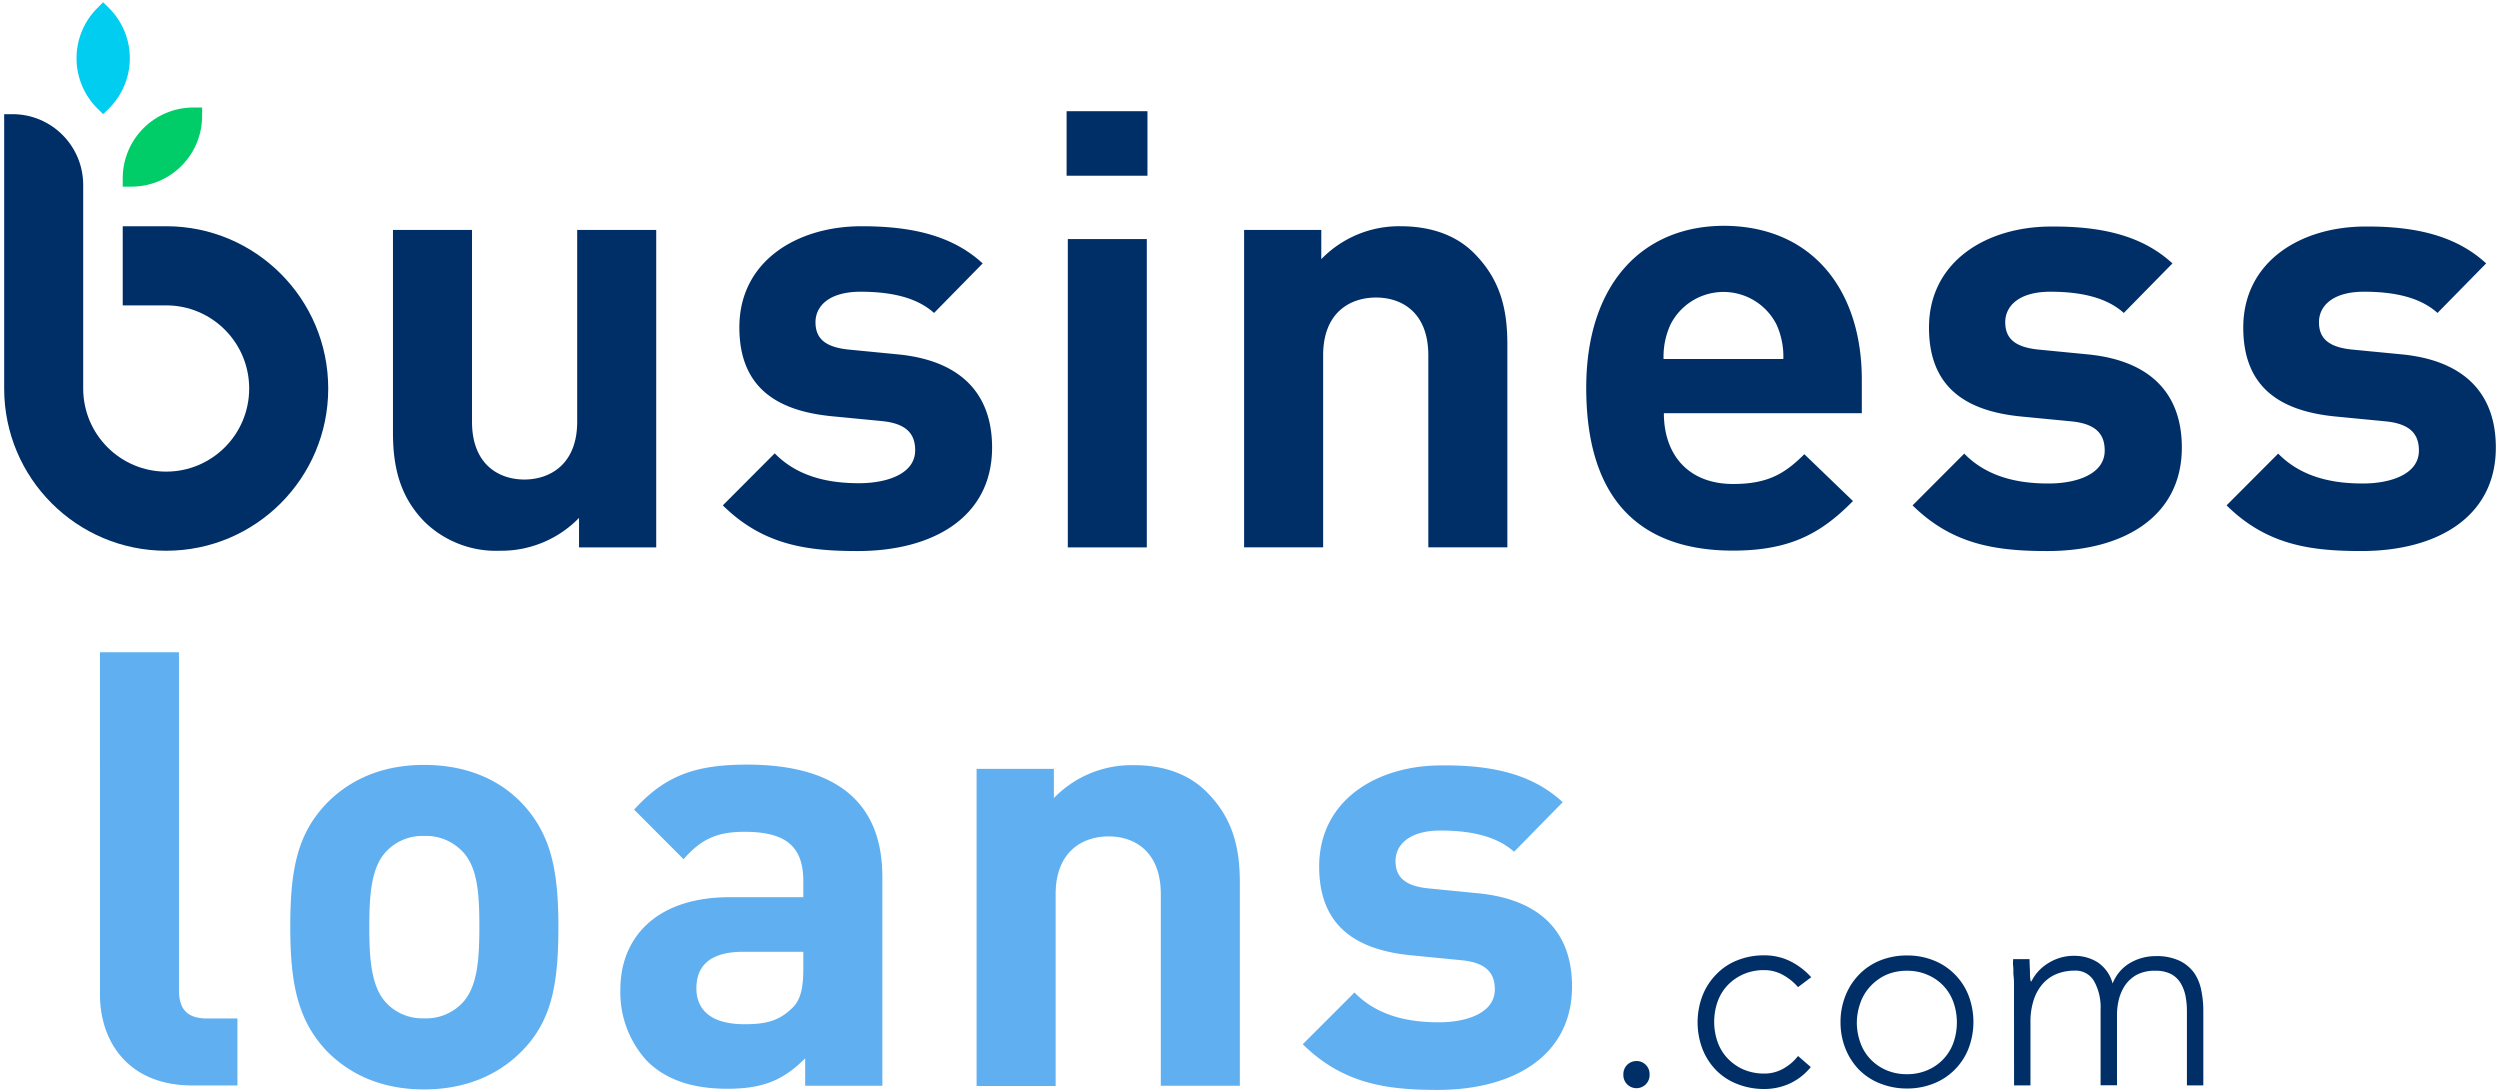
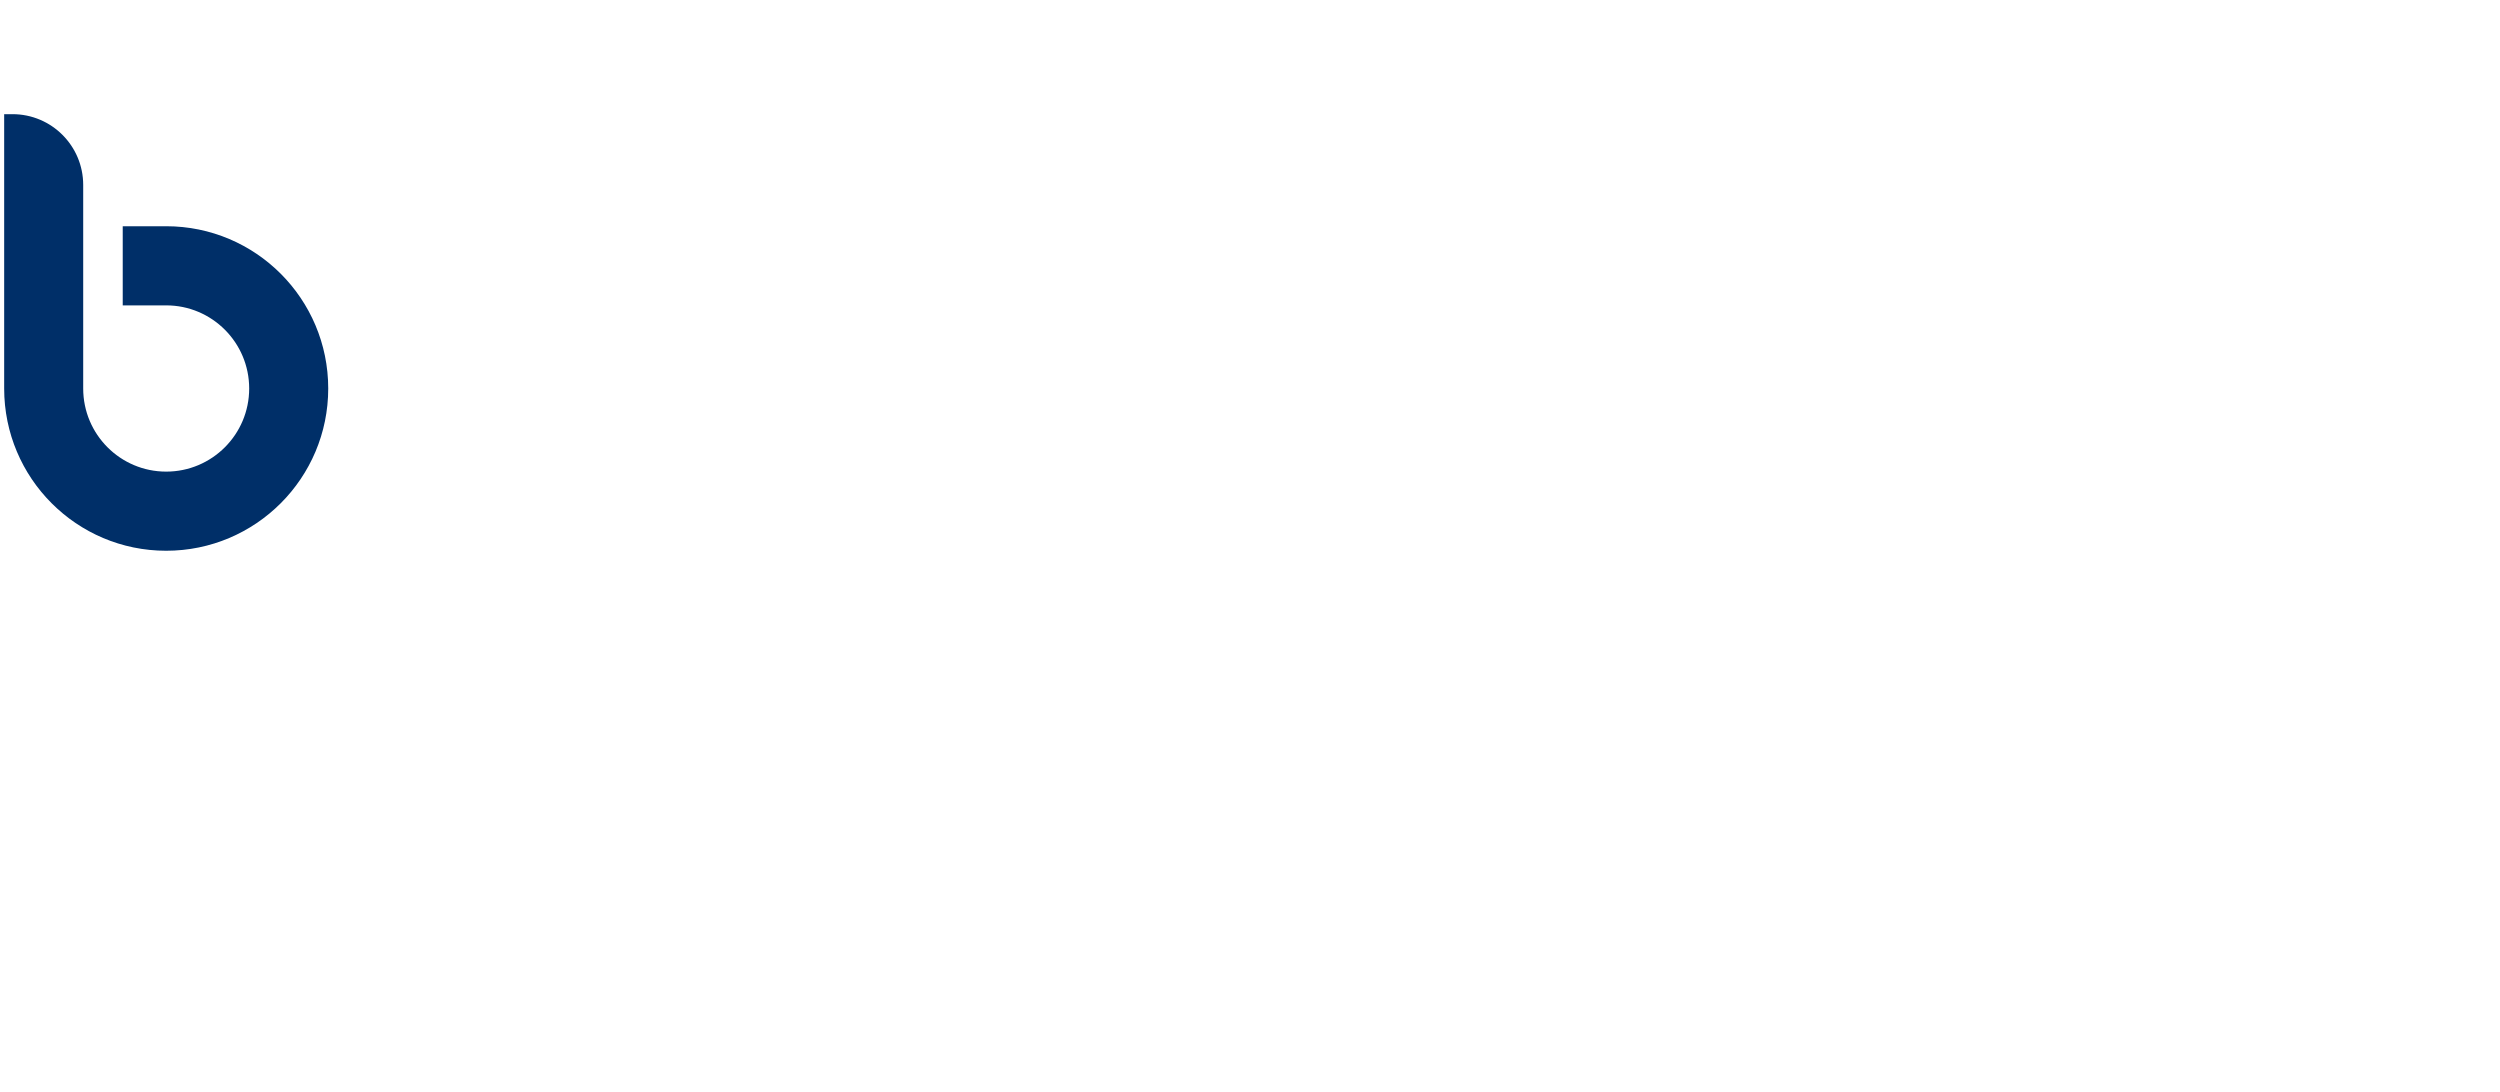
<svg xmlns="http://www.w3.org/2000/svg" width="300" height="131" viewBox="0 0 299 131">
  <g>
    <path fill="#002f68" d="M19.441 27.148h-5.214v9.497h5.214c5.5 0 9.961 4.468 9.961 9.976 0 5.508-4.46 9.973-9.96 9.973-5.5 0-9.958-4.465-9.958-9.973V22.195C9.484 17.504 5.688 13.7 1 13.7H0v32.922C0 57.371 8.703 66.09 19.441 66.09c10.739 0 19.446-8.719 19.446-19.469 0-10.754-8.707-19.473-19.446-19.473zm0 0" />
-     <path fill="#00cd67" d="M15.27 22.398h-1.043v-1c0-4.691 3.796-8.496 8.48-8.496h1.047v1.004c0 4.692-3.8 8.492-8.484 8.492zm0 0" />
-     <path fill="#00cdef" d="M11.875.27l-.703.707a8.503 8.503 0 000 12.02l.703.702.715-.703a8.503 8.503 0 000-12.02zm0 0" />
-     <path fill="#002f68" d="M194.305 128.902a1.559 1.559 0 011.574-1.578c.418-.008.82.16 1.113.457.301.297.465.703.457 1.121a1.576 1.576 0 11-3.145 0zm0 0M216.793 128.047a7.084 7.084 0 01-2.547 1.988 7.371 7.371 0 01-3.047.645 8.719 8.719 0 01-3.215-.594 7.2 7.2 0 01-2.543-1.656 7.612 7.612 0 01-1.644-2.551 9.016 9.016 0 010-6.395c.371-.953.93-1.82 1.644-2.55a7.137 7.137 0 012.543-1.7 8.472 8.472 0 013.215-.593 7.009 7.009 0 013.098.687 8.463 8.463 0 012.547 1.938l-1.578 1.187a6.64 6.64 0 00-1.868-1.492 4.588 4.588 0 00-2.199-.547 6.083 6.083 0 00-2.492.496 5.9 5.9 0 00-1.898 1.324 5.615 5.615 0 00-1.2 1.97 7.359 7.359 0 000 4.827c.258.73.664 1.403 1.2 1.969a5.892 5.892 0 001.898 1.336c.79.332 1.637.5 2.492.492a4.579 4.579 0 002.274-.578 5.823 5.823 0 001.793-1.531zm0 0M220.363 122.695a8.504 8.504 0 01.586-3.195c.371-.95.93-1.816 1.637-2.55a7.366 7.366 0 012.543-1.7 8.548 8.548 0 013.215-.594 8.44 8.44 0 013.199.594 7.43 7.43 0 014.176 4.191 8.933 8.933 0 010 6.395 7.413 7.413 0 01-4.176 4.187 8.549 8.549 0 01-3.2.598 8.63 8.63 0 01-3.214-.598 7.271 7.271 0 01-2.543-1.656 7.736 7.736 0 01-1.637-2.547 8.484 8.484 0 01-.586-3.125zm1.957 0c0 .82.14 1.637.418 2.41a5.53 5.53 0 001.196 1.973 5.74 5.74 0 001.902 1.332 6.131 6.131 0 002.492.492c.856.012 1.7-.156 2.484-.492a5.62 5.62 0 003.106-3.305 7.347 7.347 0 000-4.824 5.573 5.573 0 00-3.106-3.297 5.956 5.956 0 00-2.484-.492 6.131 6.131 0 00-2.492.492 5.952 5.952 0 00-1.887 1.368 5.644 5.644 0 00-1.195 1.972 7.194 7.194 0 00-.434 2.371zm0 0M241.18 119.379v-1.035c0-.406 0-.848-.051-1.23-.05-.384 0-.802-.05-1.165-.052-.367 0-.636 0-.851h1.968c0 .57.043 1.113.05 1.64-.007.344.02.684.087 1.02h.09a5.326 5.326 0 011.968-2.149 5.718 5.718 0 013.215-.91 5.207 5.207 0 012.758.774 4.429 4.429 0 011.8 2.547 4.93 4.93 0 012.145-2.497c.918-.52 1.95-.789 3.004-.789a6.422 6.422 0 012.883.559c.7.332 1.3.836 1.758 1.46.422.63.71 1.34.847 2.083.164.8.246 1.613.246 2.43v8.98h-1.968v-8.894c0-.602-.051-1.204-.16-1.793a4.823 4.823 0 00-.579-1.555 2.991 2.991 0 00-1.144-1.106 3.968 3.968 0 00-1.918-.406 4.526 4.526 0 00-2.266.508 4.082 4.082 0 00-1.39 1.293 5.497 5.497 0 00-.723 1.7 7.702 7.702 0 00-.21 1.741v8.496h-1.97v-9.074a6.466 6.466 0 00-.77-3.398 2.548 2.548 0 00-2.374-1.281 5.677 5.677 0 00-2.055.37 4.481 4.481 0 00-1.695 1.157 5.493 5.493 0 00-1.113 1.937 8.336 8.336 0 00-.407 2.735v7.57h-1.969zm0 0M78.246 65.684h-9.262v-3.536A13.014 13.014 0 0159.5 66.09a12.279 12.279 0 01-8.977-3.399c-3.02-3.03-3.867-6.609-3.867-10.77V27.59h9.485v23.015c0 5.188 3.28 6.938 6.277 6.938 2.996 0 6.344-1.75 6.344-6.938V27.59h9.484zm0 0M117.422 31.61l-5.836 5.945c-2.188-1.98-5.473-2.547-8.824-2.547-3.801 0-5.403 1.75-5.403 3.652 0 1.903 1.094 2.988 3.946 3.285l5.937.578c7.516.73 11.309 4.684 11.309 11.18 0 8.402-7.153 12.422-16.117 12.422-5.98 0-11.309-.656-16.196-5.48l6.227-6.243c3.062 3.141 7.219 3.582 10.137 3.582 3.28 0 6.718-1.093 6.718-3.949 0-1.894-.949-3.21-4.011-3.508l-5.989-.578c-6.855-.664-11.097-3.652-11.097-10.668 0-7.96 6.93-12.133 14.668-12.133 5.996 0 10.882 1.098 14.53 4.461zm0 0M137.195 21.09h-9.703v-7.746h9.703zm-.078 44.594h-9.48V28.688h9.48zm0 0M176.516 30.512c3.062 3.144 3.867 6.652 3.867 10.816v24.356h-9.485v-23.04c0-5.19-3.214-6.94-6.277-6.94-3.062 0-6.344 1.75-6.344 6.94v23.04h-9.484V27.59h9.262v3.508a13 13 0 019.484-3.95c3.816 0 6.863 1.157 8.977 3.364zm0 0M222.918 45.566v4.02h-23.754c0 4.96 2.918 8.492 8.313 8.492 4.164 0 6.203-1.238 8.543-3.574l5.835 5.621c-3.867 3.945-7.632 5.95-14.421 5.95-9.051 0-17.586-4.087-17.586-19.54 0-12.422 6.71-19.437 16.558-19.437 10.52.05 16.512 7.652 16.512 18.468zm-22.98-6.574a9.247 9.247 0 00-.81 4.086H213.5a9.292 9.292 0 00-.797-4.086 7.126 7.126 0 00-12.766 0zm0 0M260.191 31.61l-5.836 5.945c-2.19-1.98-5.472-2.547-8.824-2.547-3.8 0-5.402 1.75-5.402 3.652 0 1.903 1.094 2.988 3.945 3.285l5.938.578c7.515.73 11.308 4.684 11.308 11.18 0 8.402-7.152 12.422-16.12 12.422-5.938 0-11.305-.656-16.192-5.48l6.199-6.211c3.063 3.144 7.219 3.586 10.137 3.586 3.285 0 6.719-1.094 6.719-3.95 0-1.894-.95-3.21-4.012-3.508l-5.988-.578c-6.856-.664-11.086-3.652-11.086-10.672 0-7.957 6.93-12.128 14.664-12.128 6.015-.036 10.902 1.062 14.55 4.425zm0 0M297.836 31.61L292 37.554c-2.188-1.98-5.469-2.547-8.828-2.547-3.793 0-5.395 1.75-5.395 3.652 0 1.903 1.094 2.988 3.934 3.285l5.98.578c7.516.73 11.309 4.684 11.309 11.18 0 8.402-7.152 12.422-16.117 12.422-5.988 0-11.309-.656-16.195-5.48l6.195-6.211c3.07 3.144 7.226 3.586 10.176 3.586 3.285 0 6.71-1.094 6.71-3.95 0-1.894-.949-3.21-4.011-3.508l-5.98-.578c-6.864-.664-11.087-3.652-11.087-10.672 0-7.957 6.93-12.128 14.657-12.128 5.922-.036 10.843 1.062 14.488 4.425zm0 0" />
-     <path fill="#60aff0" d="M20.977 118.82c0 2.258.953 3.399 3.394 3.399h3.621v8.035h-5.41c-7.805 0-11.086-5.402-11.086-10.883V78.273h9.48zm0 0M62.2 126.05c-2.41 2.49-6.204 4.68-11.821 4.68-5.613 0-9.328-2.19-11.738-4.68-3.395-3.655-4.309-7.96-4.309-14.835 0-6.871.848-11.102 4.309-14.754 2.398-2.48 6.125-4.672 11.738-4.672 5.617 0 9.41 2.113 11.82 4.672 3.39 3.652 4.309 7.89 4.309 14.754 0 6.867-.809 11.258-4.309 14.836zm-7.364-24.034a6.007 6.007 0 00-4.457-1.7 5.935 5.935 0 00-4.375 1.7c-1.969 1.902-2.188 5.336-2.188 9.199 0 3.867.22 7.383 2.188 9.285a5.92 5.92 0 004.375 1.7 5.991 5.991 0 004.457-1.7c1.965-1.902 2.187-5.332 2.187-9.285 0-3.95-.187-7.305-2.187-9.2zm0 0M105.383 105.227v25.062H96.12V127c-2.547 2.55-4.953 3.652-9.332 3.652-4.375 0-7.516-1.172-9.703-3.398a12.159 12.159 0 01-3.14-8.543c0-6.059 4.156-11.047 13.132-11.047h8.82v-1.902c0-4.16-2.035-5.946-7.074-5.946-3.39 0-5.25.954-7.293 3.29l-5.937-5.95c3.722-4.086 7.293-5.402 13.64-5.402 10.68.035 16.149 4.562 16.149 13.473zm-16.703 8.988c-3.79 0-5.614 1.539-5.614 4.383 0 2.636 1.825 4.308 5.758 4.308 2.344 0 4.012-.289 5.617-1.828 1.094-.941 1.457-2.402 1.457-4.816v-2.047zm0 0M144.414 95.152c3.07 3.133 3.867 6.645 3.867 10.805v24.332h-9.484v-22.98c0-5.184-3.203-6.942-6.266-6.942-3.062 0-6.355 1.758-6.355 6.942v23.011h-9.485V92.266h9.274v3.5a12.996 12.996 0 019.484-3.946c3.79-.03 6.852 1.14 8.965 3.332zm0 0M187.023 96.266l-5.835 5.945c-2.188-1.969-5.473-2.547-8.833-2.547-3.789 0-5.394 1.758-5.394 3.652 0 1.895 1.094 3 3.937 3.29l5.938.585c7.516.73 11.309 4.672 11.309 11.18 0 8.399-7.145 12.418-16.118 12.418-5.98 0-11.308-.664-16.195-5.48l6.203-6.207c3.063 3.132 7.219 3.574 10.137 3.574 3.281 0 6.707-1.094 6.707-3.942 0-1.902-.95-3.218-4.012-3.507l-5.98-.586c-6.852-.657-11.086-3.653-11.086-10.66 0-7.97 6.93-12.133 14.66-12.133 6.031-.059 10.914 1.02 14.562 4.418zm0 0" />
  </g>
</svg>